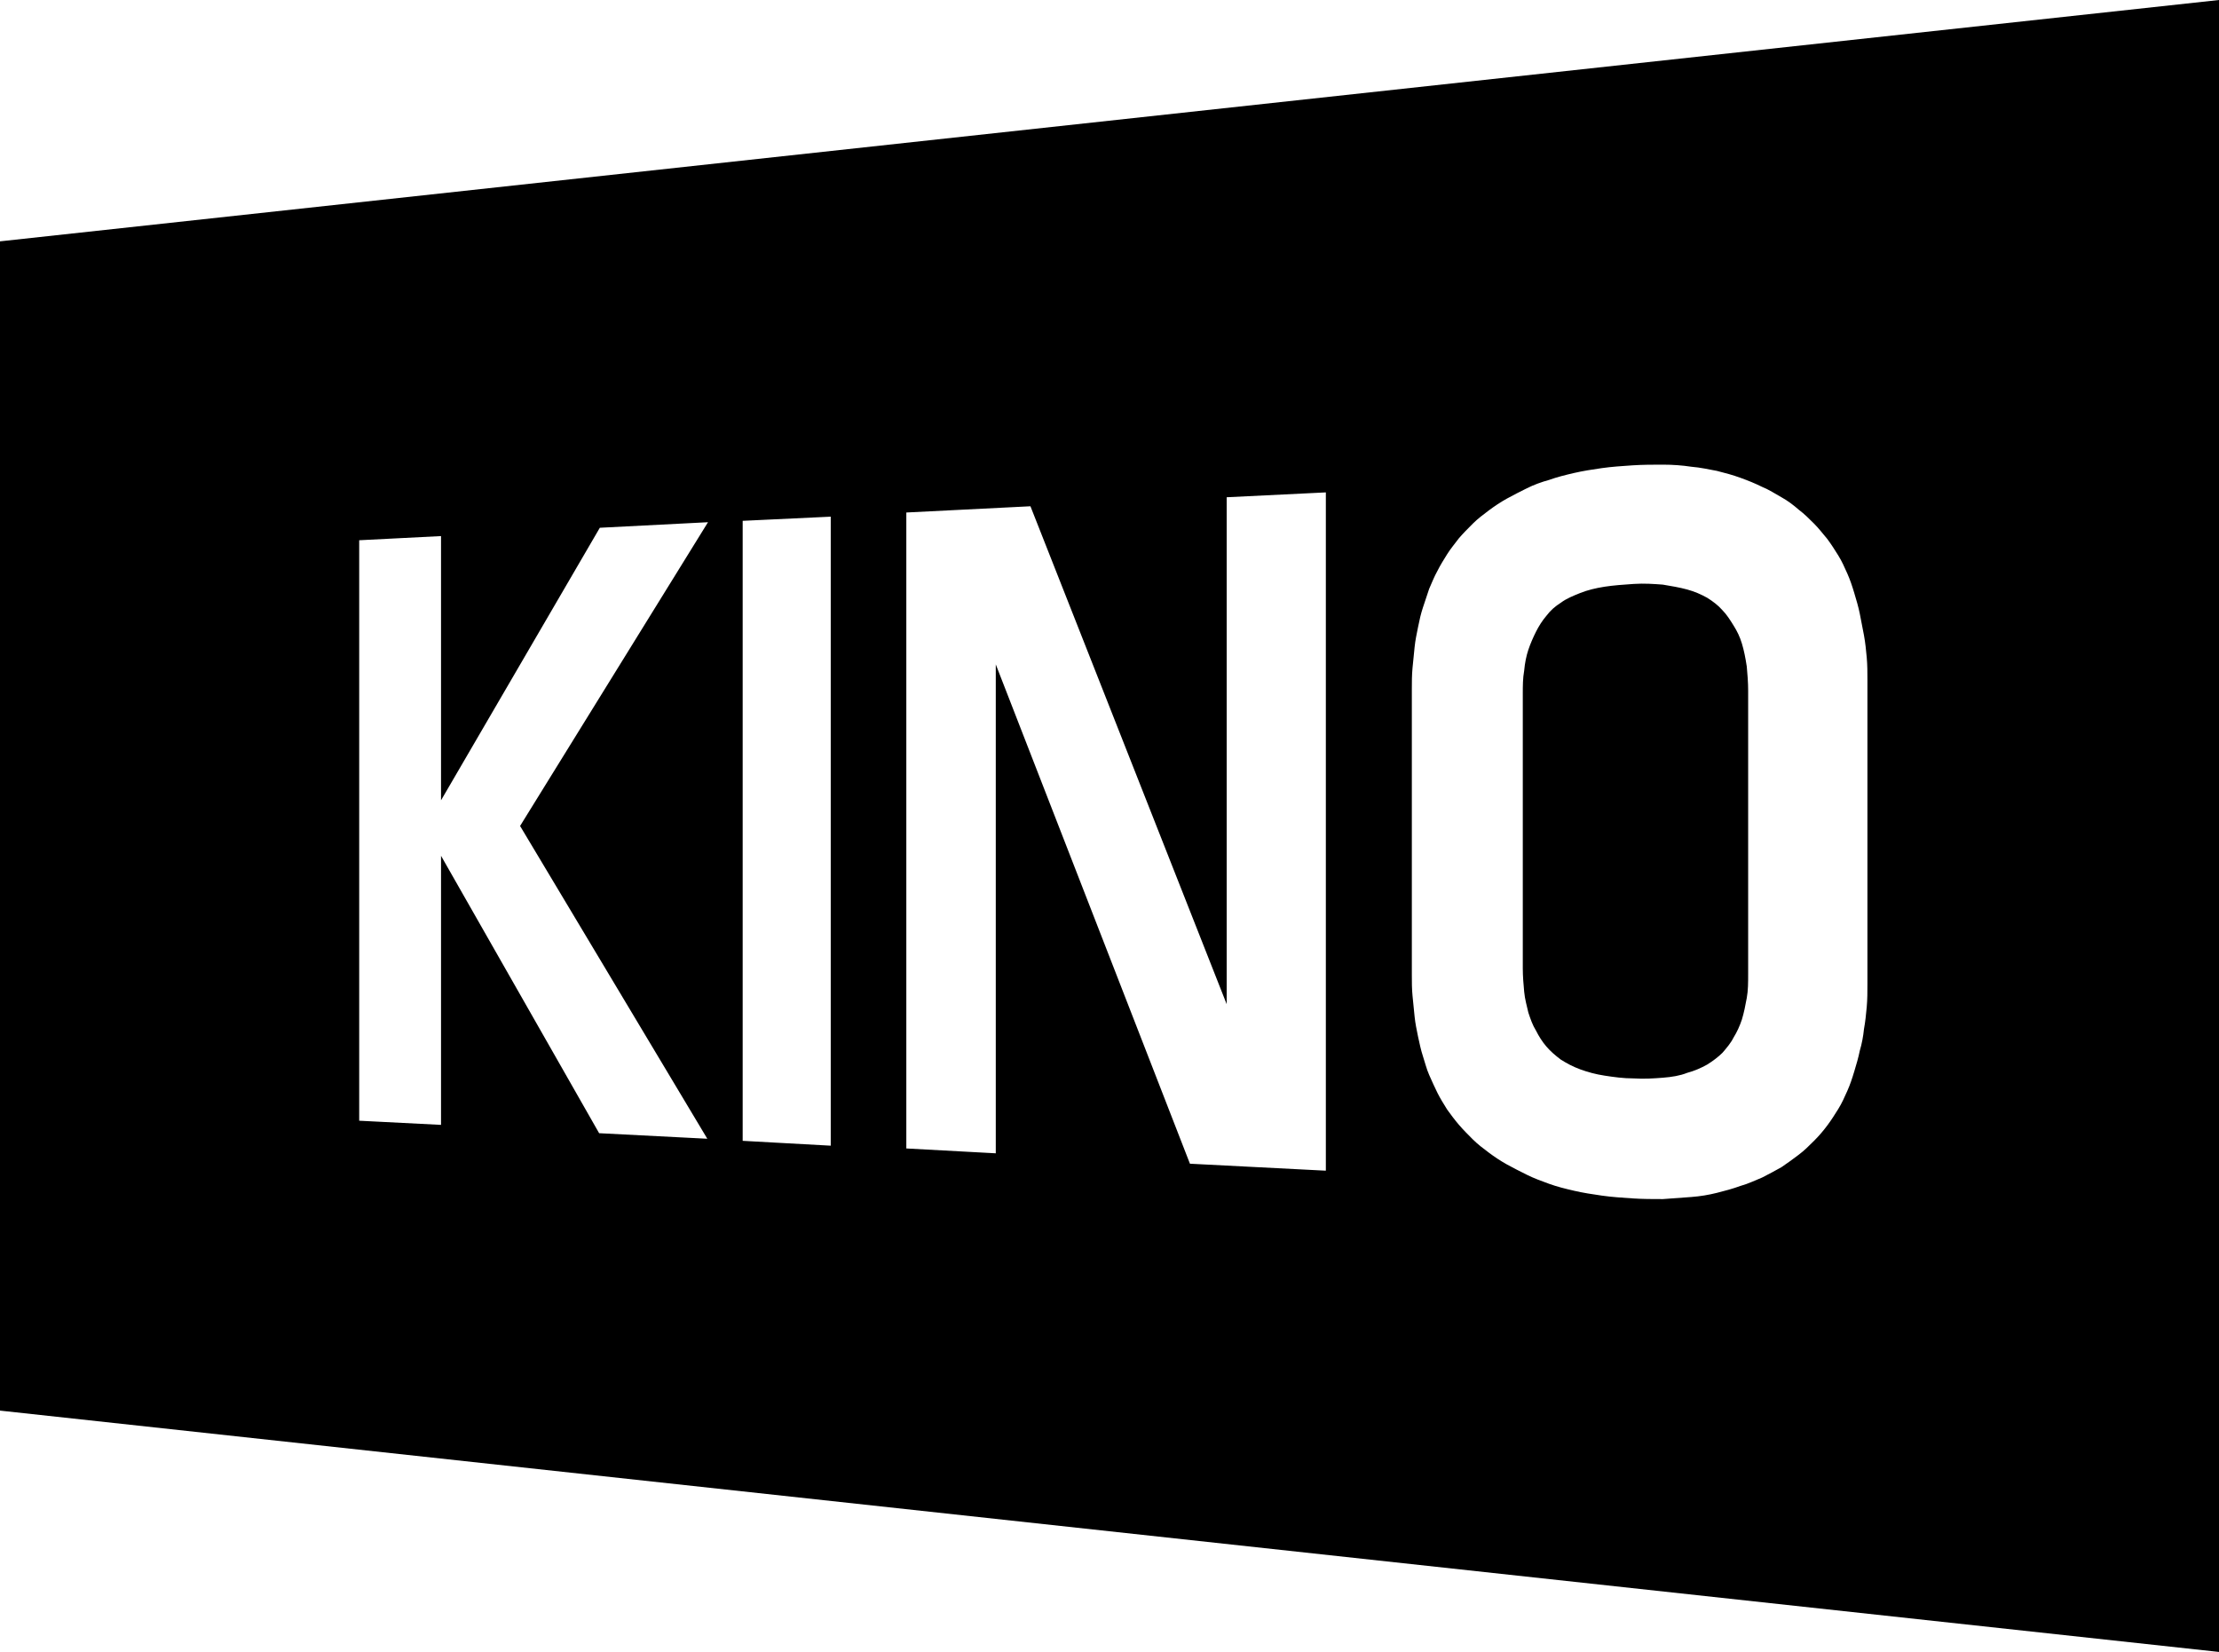
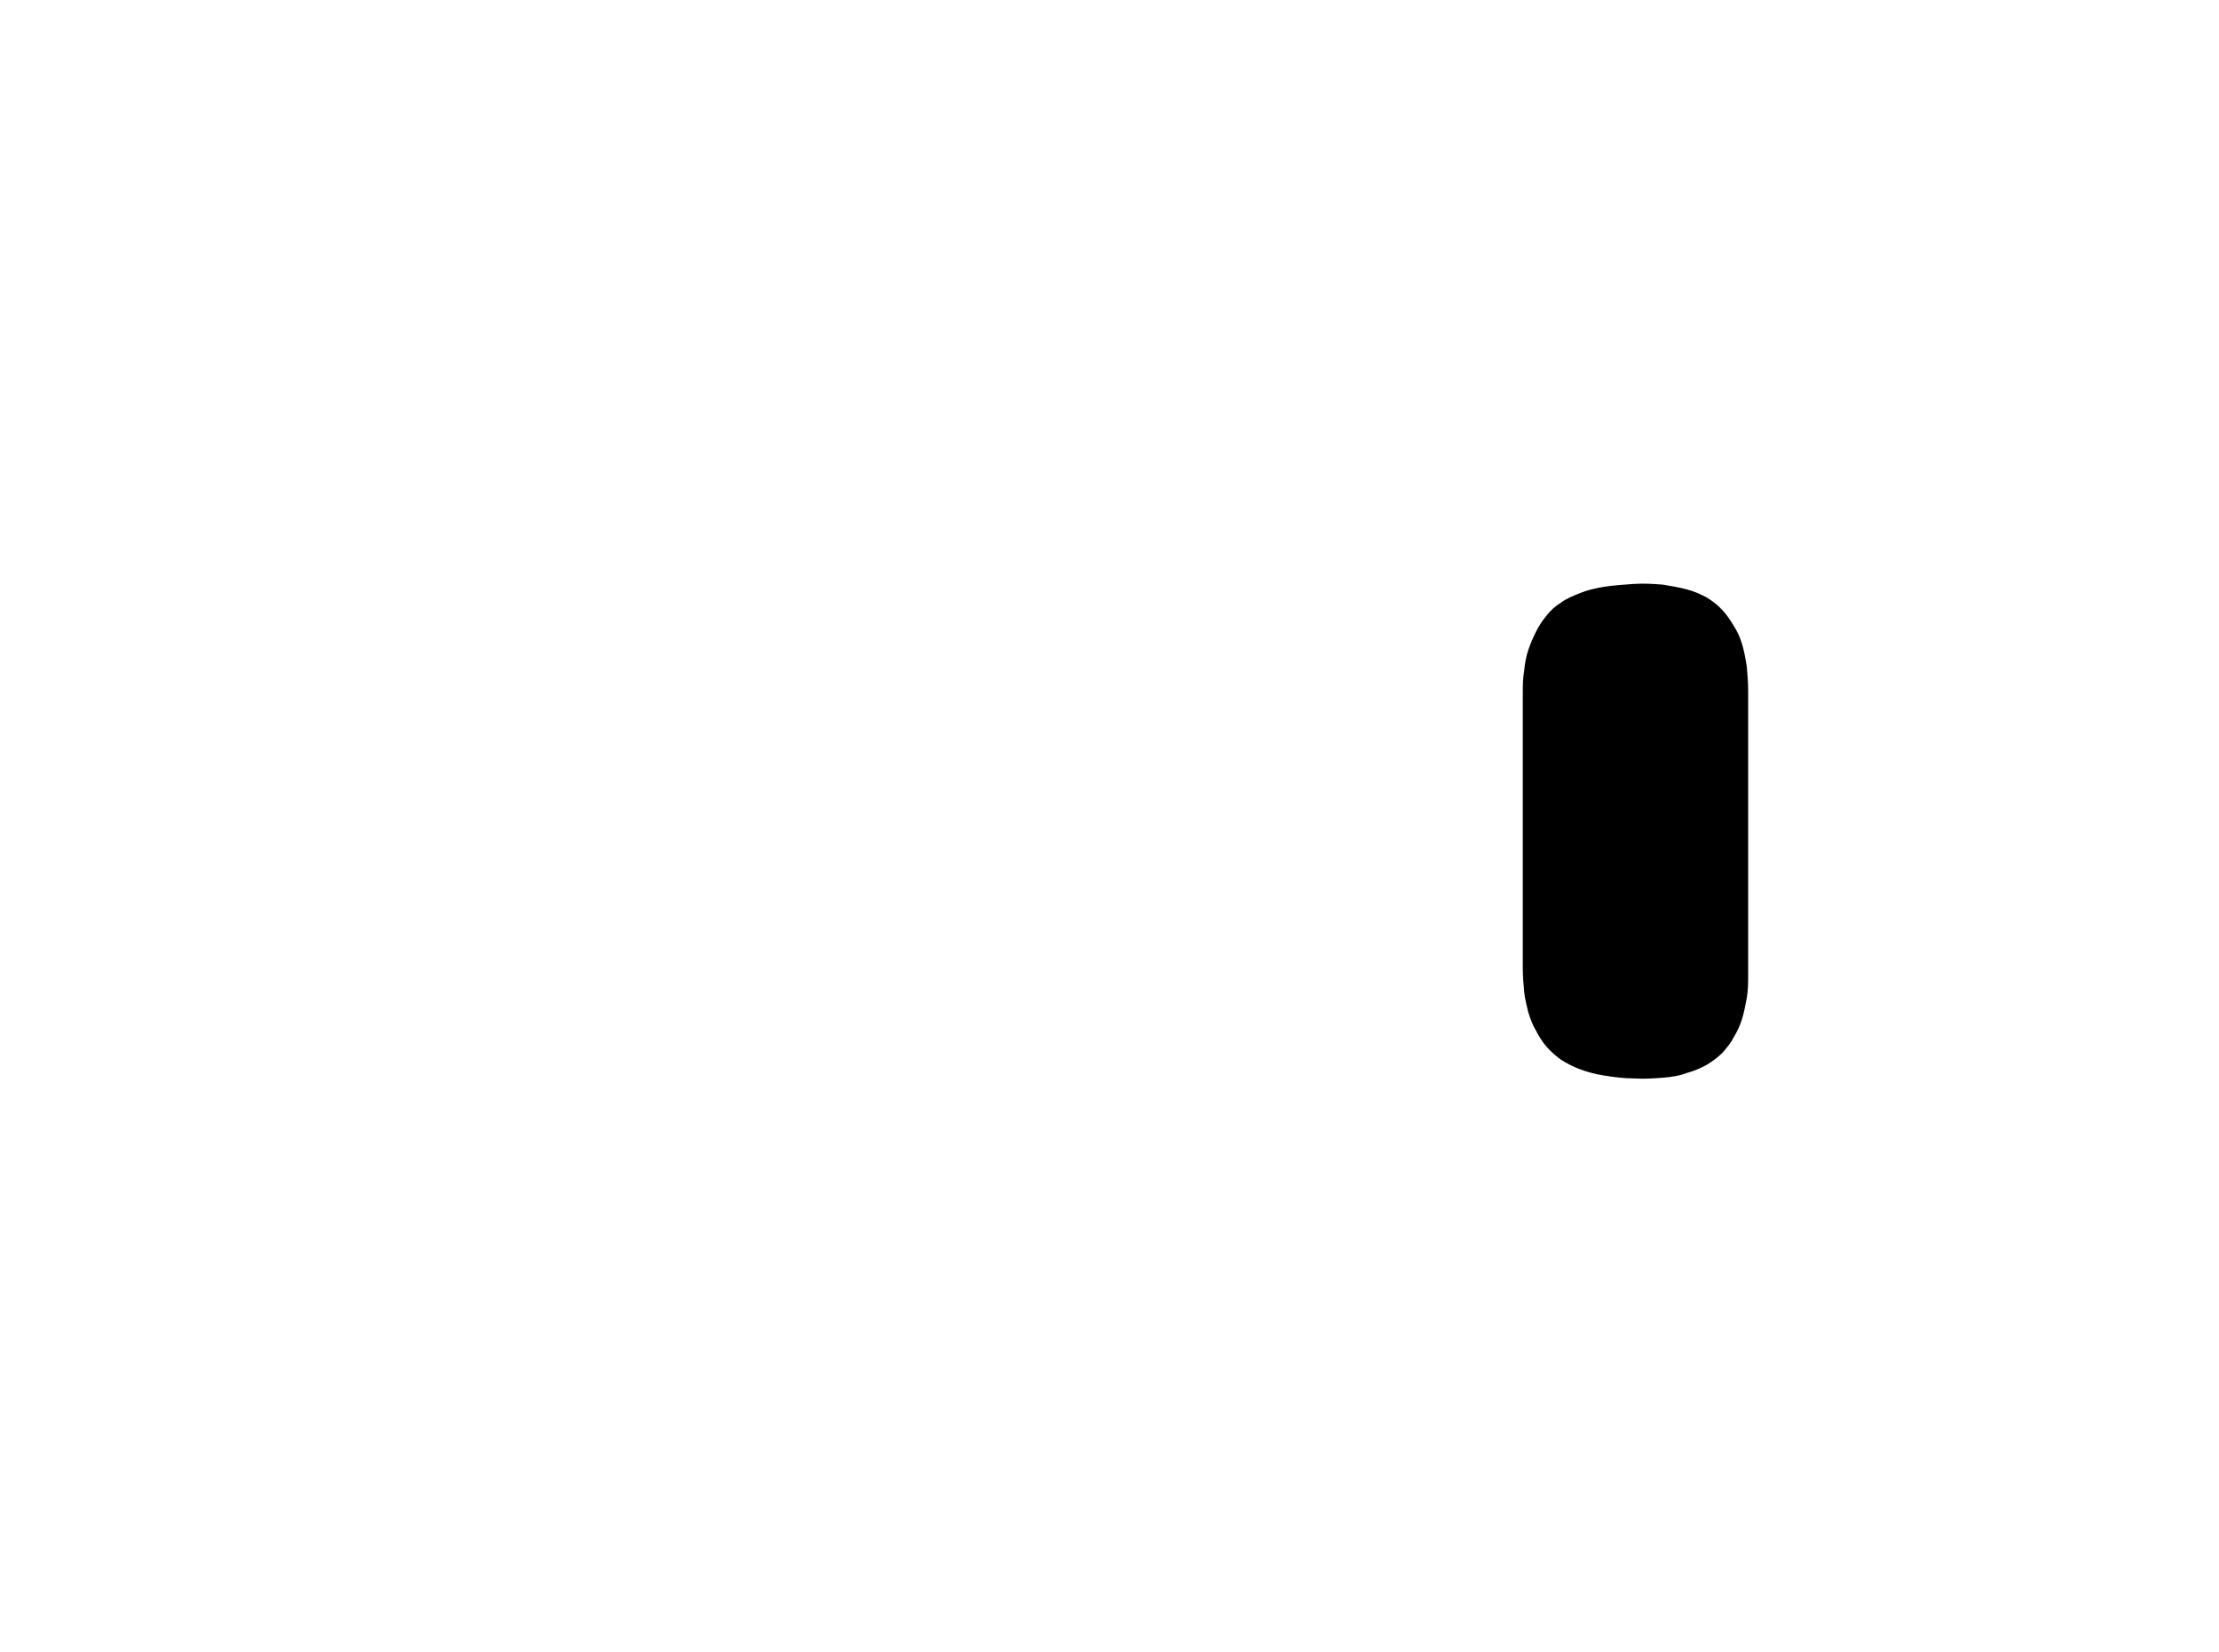
<svg xmlns="http://www.w3.org/2000/svg" version="1.1" id="Layer_1" x="0px" y="0px" viewBox="0 0 320 238.2" style="enable-background:new 0 0 320 238.2;" xml:space="preserve">
  <g>
-     <path d="M0,34.8v168.6l320,34.8V0L0,34.8z M102,164.2l-15.6-0.8l-22.8-40v38.8l-11.8-0.6V77.9l11.8-0.6v38.1l22.9-39.3l15.6-0.8   L75,119.1L102,164.2z M119.8,165.2l-12.7-0.7V75.1l12.7-0.6V165.2z M191.1,168.8l-19.5-1l-28-72v70.5l-12.9-0.7V73.9l17.9-0.9   l28.3,71.8V71.7l14.3-0.7v97.8H191.1z M269.3,141.9c0,1.1,0,2.2-0.1,3.3s-0.2,2.1-0.4,3.2c-0.1,1-0.3,2.1-0.6,3.1   c-0.2,1-0.5,2-0.8,3s-0.6,1.9-1,2.8c-0.4,0.9-0.8,1.8-1.3,2.6s-1,1.6-1.6,2.4c-0.6,0.8-1.2,1.5-1.9,2.2c-0.7,0.7-1.4,1.4-2.2,2   c-0.8,0.6-1.6,1.2-2.5,1.8c-0.9,0.5-1.8,1-2.8,1.5c-1,0.4-2,0.9-3.1,1.2c-1.1,0.4-2.2,0.7-3.4,1s-2.4,0.5-3.7,0.6s-2.7,0.2-4.1,0.3   c-1.4,0-2.9,0-4.4-0.1s-3-0.2-4.4-0.4s-2.7-0.4-4-0.7s-2.5-0.6-3.6-1s-2.2-0.8-3.2-1.3s-2-1-2.9-1.5s-1.8-1.1-2.6-1.7   c-0.8-0.6-1.6-1.2-2.3-1.9s-1.4-1.4-2-2.1c-0.6-0.7-1.2-1.5-1.7-2.2c-0.5-0.8-1-1.6-1.4-2.4c-0.4-0.8-0.8-1.7-1.2-2.6   c-0.4-0.9-0.6-1.8-0.9-2.7c-0.3-0.9-0.5-1.9-0.7-2.8c-0.2-1-0.4-1.9-0.5-2.9s-0.2-2-0.3-3s-0.1-2-0.1-3.1V99.4c0-1,0-2.1,0.1-3.1   s0.2-2,0.3-3s0.3-1.9,0.5-2.9s0.4-1.9,0.7-2.8s0.6-1.8,0.9-2.7c0.4-0.9,0.7-1.7,1.2-2.6c0.4-0.8,0.9-1.6,1.4-2.4s1.1-1.5,1.7-2.3   c0.6-0.7,1.3-1.4,2-2.1s1.5-1.3,2.3-1.9s1.7-1.2,2.6-1.7c0.9-0.5,1.9-1,2.9-1.5s2.1-0.9,3.2-1.2c1.1-0.4,2.3-0.7,3.6-1   s2.6-0.5,4-0.7s2.9-0.3,4.4-0.4s3-0.1,4.4-0.1s2.8,0.1,4.1,0.3c1.3,0.1,2.6,0.4,3.7,0.6c1.2,0.3,2.3,0.6,3.4,1s2.1,0.8,3.1,1.3   c1,0.4,1.9,1,2.8,1.5c0.9,0.5,1.7,1.1,2.5,1.8c0.8,0.6,1.5,1.3,2.2,2s1.3,1.5,1.9,2.2c0.6,0.8,1.1,1.6,1.6,2.4s0.9,1.7,1.3,2.6   s0.7,1.8,1,2.8s0.6,2,0.8,3c0.2,1,0.4,2,0.6,3.1s0.3,2.1,0.4,3.2s0.1,2.2,0.1,3.3V141.9z" />
    <path d="M251.2,92.8c-0.3-1-0.7-1.8-1.2-2.6c-0.5-0.8-1-1.6-1.6-2.2c-0.6-0.7-1.4-1.3-2.2-1.8c-0.9-0.5-1.8-0.9-2.9-1.2   c-1.1-0.3-2.3-0.5-3.5-0.7c-1.3-0.1-2.7-0.2-4.2-0.1s-2.9,0.2-4.2,0.4c-1.3,0.2-2.5,0.5-3.5,0.9s-2,0.8-2.8,1.4   c-0.8,0.5-1.5,1.1-2.1,1.9c-0.6,0.7-1.1,1.5-1.5,2.3s-0.8,1.7-1.1,2.6s-0.5,1.9-0.6,3c-0.2,1.1-0.2,2.2-0.2,3.4v39.5   c0,1.2,0.1,2.3,0.2,3.4c0.1,1.1,0.4,2.1,0.6,3c0.3,0.9,0.6,1.8,1.1,2.6c0.4,0.8,0.9,1.6,1.5,2.3s1.3,1.3,2.1,1.9   c0.8,0.5,1.7,1,2.8,1.4s2.2,0.7,3.5,0.9s2.7,0.4,4.2,0.4c1.5,0.1,2.9,0,4.2-0.1s2.5-0.3,3.5-0.7c1.1-0.3,2-0.7,2.9-1.2   c0.8-0.5,1.6-1.1,2.2-1.7c0.6-0.7,1.2-1.4,1.6-2.2c0.5-0.8,0.9-1.7,1.2-2.6c0.3-1,0.5-2,0.7-3.1s0.2-2.2,0.2-3.5V99.6   c0-1.2-0.1-2.4-0.2-3.5C251.7,94.8,251.5,93.8,251.2,92.8z" />
  </g>
</svg>